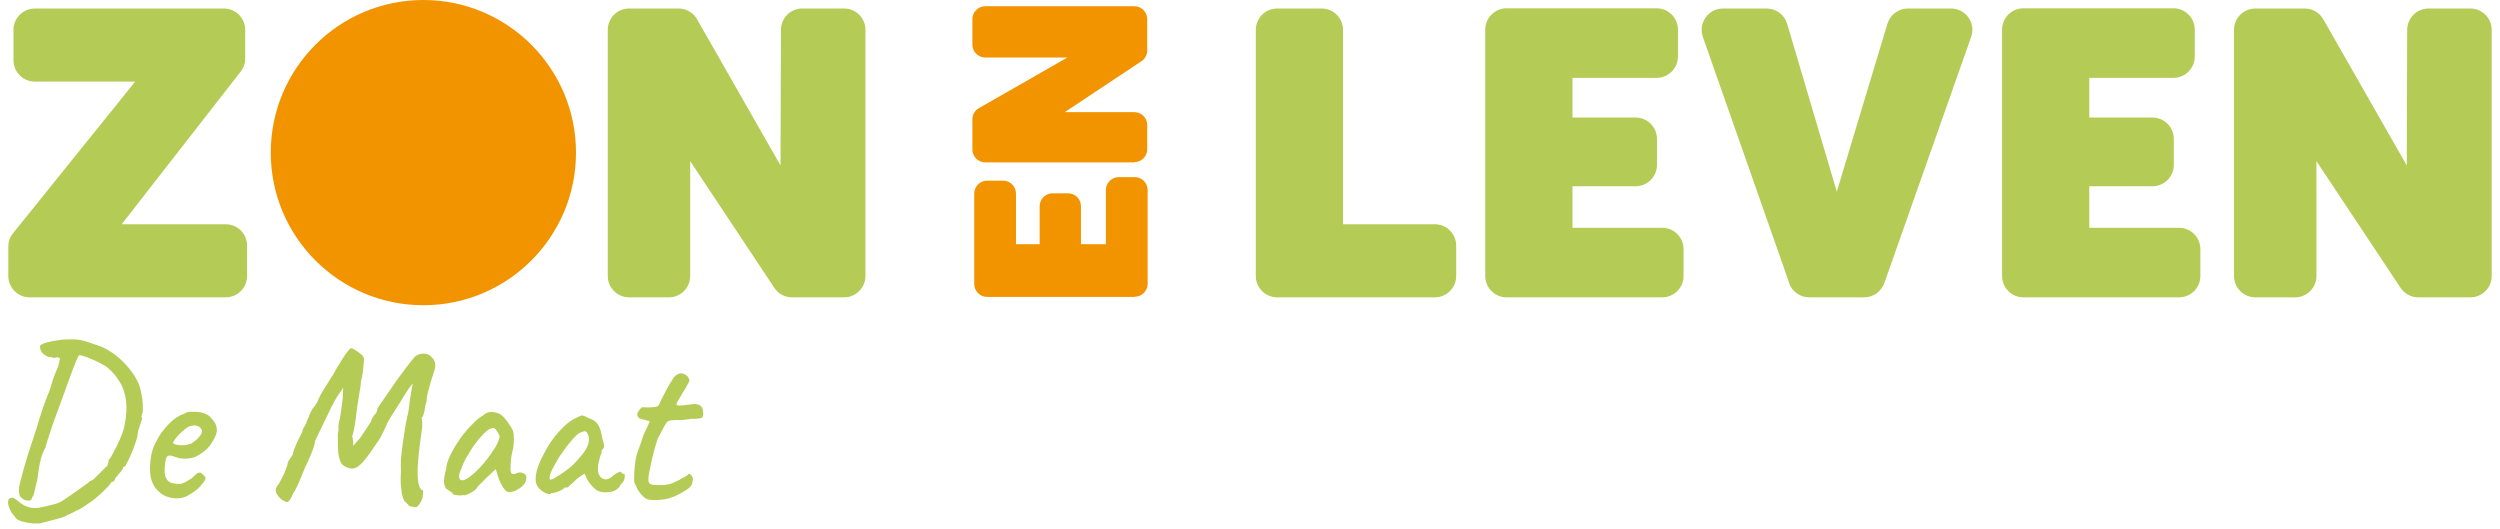
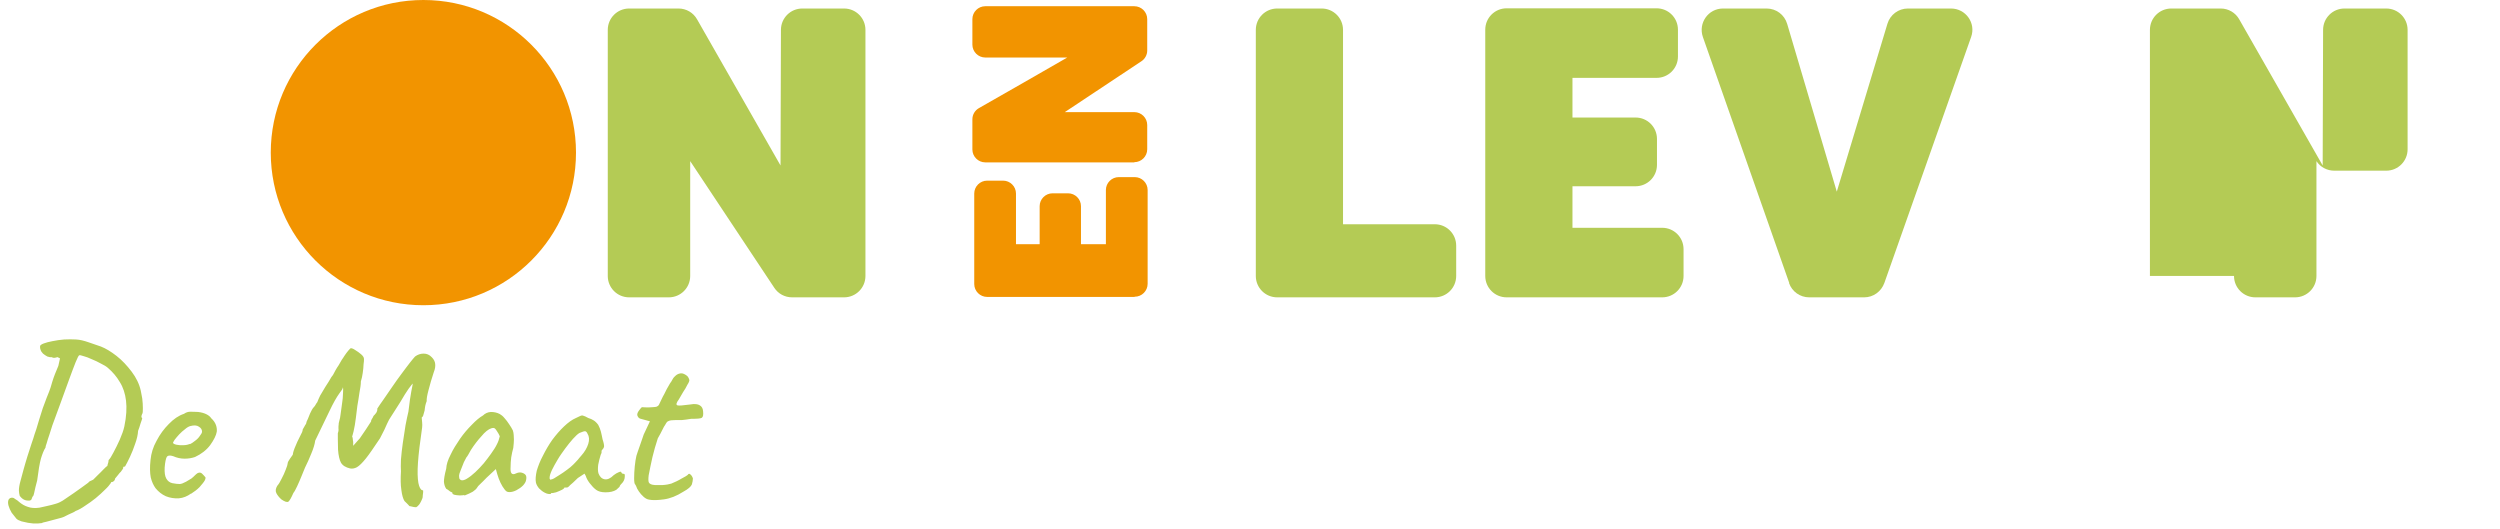
<svg xmlns="http://www.w3.org/2000/svg" id="Laag_1" data-name="Laag 1" version="1.1" viewBox="0 0 1204 255">
  <defs>
    <style>
      .cls-1 {
        fill: #b4cb55;
      }

      .cls-1, .cls-2 {
        stroke-width: 0px;
      }

      .cls-2 {
        fill: #f29400;
      }
    </style>
  </defs>
  <path class="cls-1" d="M20.3,251.9c-1.4.2-2.8.3-4.3.2s-3.3-.4-5.6-1c-1.2-.4-2-.8-2.5-1.3-.4-.5-1.2-1.5-2.3-2.9-.7-1.2-1.2-2.3-1.5-3.4-.3-1.1-.3-2,0-2.8.4-.7,1-1.1,2-1,.3,0,.7.2,1.3.7.7.4,1.3.8,1.9,1.4,1.2,1,2.5,1.8,4.1,2.3,1.6.6,3.5.7,5.6.4,1-.2,2.2-.5,3.6-.8,1.5-.3,2.9-.7,4.3-1.1,1.4-.4,2.5-1,3.3-1.5,3.9-2.6,6.9-4.7,9.1-6.3,2.2-1.6,3.3-2.4,3.3-2.4.1-.3.4-.5.8-.7.4-.2,1-.4,1.5-.7.4-.4,1.1-1.1,2.1-2.1,1-1,2-1.9,2.9-2.9,1-1,1.5-1.5,1.8-1.6.1-.7.3-1.2.4-1.5.1-.4.2-.9.2-1.3.6-.6,1.4-1.8,2.3-3.6,1-1.9,2.1-4,3.1-6.3,1-2.3,1.8-4.5,2.2-6.4,1-4.8,1.2-8.9.8-12.3-.4-3.4-1.4-6.5-3-9-1.5-2.6-3.4-4.8-5.7-6.8-.8-.7-1.9-1.4-3.4-2.1-1.4-.8-2.9-1.5-4.4-2.1-1.5-.7-2.8-1.2-4-1.5-1.1-.4-1.8-.5-2-.4-.3,0-.9,1.2-1.8,3.4-.9,2.2-1.9,5-3.2,8.5s-2.6,7.1-4,11c-1.4,3.8-2.7,7.4-4,10.9-.4,1.4-.9,2.9-1.4,4.4-.5,1.5-1,2.9-1.3,4.1-.4,1.1-.6,1.8-.6,2.2-.8,1.2-1.5,3-2.2,5.3-.6,2.2-1.2,5.7-1.8,10.5-.7,2.5-1.1,4.4-1.4,5.8-.3,1.4-.6,2.1-.9,2,0,0,0,.1-.1.4,0,.2-.1.4-.3.7,0,.4-.4.7-1.1.8-.7,0-1.5,0-2.4-.4-.9-.4-1.6-1.1-2.2-1.9-.2-.8-.4-1.7-.4-2.6,0-1,.2-2.6.8-4.7.4-1.4.8-3.1,1.4-5.2.6-2.1,1.2-4.3,1.9-6.5.7-2.3,1.4-4.3,2-6.2.7-1.9,1.1-3.3,1.4-4.3.5-1.2,1.2-3.6,2.2-7,.6-1.9,1.2-3.8,1.8-5.7.7-1.9,1.3-3.6,1.9-5.1.6-1.5,1-2.5,1.2-3,.4-1,.9-2.5,1.5-4.7.7-2.3,1.7-4.8,2.9-7.6l.8-3.6-1.2-.6c-.9.3-1.6.4-2.1.3-.4-.1-.7-.3-.9-.3-.4.1-1.1,0-1.9-.3-.7-.4-1.4-.8-2.1-1.4-.6-.7-1-1.2-1.1-1.7-.1-.3-.3-.7-.3-1.1v-.8c0-.4.7-.9,1.8-1.3,1.1-.4,2.5-.8,4.2-1.1,1.8-.4,3.6-.6,5.6-.8,2-.1,3.9-.1,5.7,0,1.9.1,3.9.6,5.9,1.3,2.1.7,4.1,1.4,6.1,2.1,2.3.9,4.8,2.4,7.5,4.5s5.1,4.7,7.3,7.6c2.2,2.9,3.7,6,4.4,9.2.2.9.4,2.1.7,3.7.2,1.6.3,3.2.3,4.7,0,1.5,0,2.4-.4,2.9-.1.3-.3.7-.3,1.1,0,.4.1.6.4.8,0,.2-.3,1.1-.8,2.5-.4,1.4-.8,2.6-1.2,3.6-.1,1.9-.6,4-1.4,6.2-.7,2.2-1.6,4.3-2.5,6.3-.9,1.9-1.7,3.5-2.4,4.7-.3,0-.6,0-.9.2-.2,0-.2.1.1.2,0,.4-.4,1.1-1.2,2.1-.3.2-.8.8-1.4,1.6-.6.8-1.1,1.4-1.4,1.7,0,.5-.3,1-.7,1.3-.4.3-.7.4-1,.4h-.2c0,0-.1.1-.1.4-.6.9-1.5,2-2.9,3.3-1.2,1.2-2.7,2.6-4.4,4-1.6,1.3-3.3,2.5-5,3.6-1.7,1.2-3.3,2.1-4.7,2.6-.7.5-1.5.9-2.3,1.2-.8.4-1.6.7-2.3,1.1-.4.3-1.3.7-2.8,1.1-1.4.4-2.9.8-4.5,1.2-1.5.4-2.9.8-4,1ZM92,237.7c-1.8,1.3-3.7,2.1-5.9,2.3-2.1.1-4.2-.2-6.2-1-2-.9-3.6-2.2-5-3.9-1-1.4-1.8-3.1-2.3-5.2-.4-2.1-.5-4.9-.1-8.4.3-3.1,1.2-6.2,2.9-9.2,1.6-3.1,3.6-5.8,5.9-8.1,2.3-2.4,4.8-4.1,7.3-4.9,1-.7,2-1,2.9-1,.9,0,2.2,0,3.9.1,1.7.2,3,.6,4,1.1,1,.5,1.8,1.1,2.3,1.9,1.2,1.1,1.9,2.2,2.3,3.3.4,1.1.5,2.2.4,3.2-.3,1.8-1.4,4-3.2,6.5-1.8,2.4-4.3,4.3-7.3,5.7-1.5.5-3.1.8-5,.8s-3.7-.4-5.5-1.2c-1.5-.5-2.6-.4-3.1.4-.4.7-.8,2.4-1,5.1-.1,2.3.1,4.1.8,5.3.7,1.2,1.6,1.9,2.9,2.2,1.5.3,2.7.4,3.5.4.8,0,1.8-.4,3.1-1.1,1-.6,1.6-1,2-1.2.4-.2.7-.4,1-.7.4-.3.8-.7,1.4-1.3.4-.4.8-.7,1.1-.9.4-.2.7-.3,1.1-.3s1,.3,1.4.8c.4.4.8.8,1.1,1.2.4.2.4.8-.1,1.8-.5.9-1.4,1.9-2.5,3.2-1.2,1.2-2.5,2.2-4.1,3.2ZM91.5,213.9c.7-.3,1.4-.8,2.3-1.5,1-.7,1.8-1.5,2.4-2.4.7-.9,1.1-1.6,1.1-2.1,0-1-.5-1.8-1.5-2.4-1-.7-2.3-.8-4.2-.3-.7.2-1.6.7-2.5,1.5-1,.7-1.9,1.6-2.8,2.5-.9,1-1.6,1.8-2.2,2.6-.5.8-.8,1.3-.8,1.5.2.4.8.7,1.8.9,1,.2,2.1.3,3.3.2,1.2,0,2.3-.3,3.1-.6ZM197.4,244s-.2-.2-.6-.7c-.4-.4-1-1.1-2-2-.7-1.1-1.2-2.9-1.5-5.3-.4-2.5-.4-5.5-.2-9-.1-1.3-.1-3.2,0-5.7.2-2.5.5-5.2.9-8,.4-2.9.9-5.8,1.3-8.5.5-2.7,1-4.9,1.4-6.6.5-4.4,1-7.7,1.4-9.8.4-2.1.7-3.4.7-3.7-.1,0-.8.9-2,2.5-1.1,1.5-2.4,3.7-4,6.4-1,1.5-1.9,3-2.8,4.4-.8,1.3-1.4,2.2-1.6,2.5-.7,1-1.4,2.2-2,3.6-.6,1.5-1.7,3.8-3.4,7-2.9,4.3-5.1,7.6-6.8,9.7-1.7,2.1-3.1,3.5-4.3,4.2-1.1.6-2.2.8-3.3.6-2.1-.5-3.6-1.4-4.4-2.8-.7-1.3-1.2-3.4-1.4-6.2,0-2-.1-3.7-.1-5.1,0-1.4,0-2.3,0-2.9.3-.7.4-1.5.3-2.3,0-.8,0-1.4.1-1.8,0-.3,0-.9.3-1.8.3-1,.5-1.9.6-3,.2-1.4.4-3.1.7-5.1.3-2,.5-3.7.5-5.3.1-1.6.1-2.5-.1-2.8,0,.4-.2,1-.7,1.6-.4.6-.8,1.1-1,1.4-1.3,1.8-2.9,4.6-4.7,8.4-1.8,3.7-4.1,8.4-6.9,14.3-.2,1.6-.8,3.7-1.9,6.3-1,2.5-2,4.7-3,6.7-.5,1.2-1.1,2.7-1.8,4.4-.7,1.6-1.3,3.2-2,4.6-.7,1.4-1.2,2.5-1.8,3.2-1,2.3-1.8,3.7-2.4,4.2-.7.4-1.8,0-3.4-1.1-1.1-1-1.9-2-2.4-3-.5-1-.4-2.1.4-3.5.7-.8,1.4-1.9,2.1-3.4.8-1.5,1.5-3,2-4.4.6-1.5.9-2.4.9-2.8s.1-.7.4-1.3c.4-.7,1.1-1.7,2.1-3.1,0-.3.2-1.4.9-3.2.7-1.8,1.7-4,3-6.5.2-.4.4-.8.6-1.2.2-.5.3-1,.3-1.3.2-.3.4-.7.7-1.2s.5-1,.9-1.5c.1-.7.4-1.5.9-2.4.4-1,.8-1.9,1-2.5.3-.7.6-1.2.9-1.8.3-.5.6-1,1-1.4.3-.2.5-.6.8-1.1s.5-.9.8-1.2c.3-.9.8-1.9,1.4-3.2.7-1.2,1.6-2.6,2.5-4.2,1-1.5,2-3.1,2.9-4.7.6-.7,1-1.3,1.3-2,.4-.7.8-1.6,1.4-2.5,0,0,.3-.4.8-1.2.5-.8,1-1.7,1.5-2.6.4-.5.8-1.2,1.4-2.1.6-.9,1.2-1.7,1.8-2.4.6-.7,1-1.1,1.2-1.1.4,0,1.1.2,2.1.9,1,.6,2,1.3,2.9,2.1.9.8,1.3,1.5,1.3,2.2s0,1.3-.2,2.5c0,1.2-.2,2.6-.4,4.2-.2,1.5-.5,2.8-.9,4.1,0,1.6-.3,3.4-.7,5.5-.3,2.1-.6,4.1-1,6.3-.3,2.1-.5,4-.7,5.7-.3,2.6-.7,4.7-1.1,6.5-.4,1.7-.7,2.5-.7,2.5.1.3.3.7.3,1.1,0,.4.1,1,.2,1.5v1.9l3.2-3.6c1.1-1.6,2.1-3.1,3-4.4.9-1.3,1.7-2.6,2.4-3.7,0-.4.1-.8.4-1.2.3-.4.6-1,.8-1.5.4-.4.9-.9,1.3-1.5.4-.7.6-1.3.5-2,.7-1.1,1.7-2.6,3-4.4,1.3-1.9,2.7-3.9,4.2-6.1,1.5-2.2,3-4.3,4.5-6.3,1.5-2.1,2.9-3.8,4-5.3,1.2-1.5,2-2.5,2.5-3,1.2-.9,2.6-1.4,4.1-1.4,1.5,0,2.8.5,4,1.8,1,1,1.5,2.1,1.6,3.2.1,1,0,2.3-.7,4-1,3-1.8,5.8-2.5,8.5-.7,2.6-1,4.4-.9,5.4-.3.7-.5,1.4-.7,2.3-.1.9-.3,1.6-.3,2.2-.2.7-.4,1.4-.6,2.1-.1.6-.4,1-.8,1.3,0,.5.1,1.2.2,2.2.1.9.1,1.8,0,2.6-1,6.9-1.7,12.5-2,16.9-.3,4.3-.2,7.6.2,9.8.4,2.1,1.1,3.3,1.9,3.5.3,0,.4,0,.4.4,0,.3,0,1-.2,2.2,0,.4,0,1-.3,1.6-.2.6-.5,1.1-.8,1.7-.3.5-.5.9-.7,1.1-.6.7-1.1,1.1-1.4,1.2-.4,0-1.5-.1-3.3-.6ZM223.7,238.4c-.6.1-1.4.2-2.3.2-1,0-1.8-.2-2.5-.3-.7-.2-1-.4-1-.7,0-.4-.2-.6-.6-.6,0,0-.3-.2-.8-.5-.4-.4-1-.8-1.6-1.1-.7-1-1-2.2-1.1-3.4,0-1.2.3-3.3,1.1-6.3.1-2,.8-4.2,2.1-6.7,1.2-2.6,2.8-5.1,4.5-7.6,1.8-2.6,3.7-4.8,5.7-6.8,2-2.1,3.8-3.6,5.4-4.5,1-1,2.3-1.6,3.8-1.7,1.5,0,3,.3,4.3,1,.7.4,1.5,1,2.3,2,.8.9,1.5,1.8,2.2,2.9.7,1,1.3,2,1.8,3,.2.8.4,1.5.4,2.2,0,.6.1,1.3.1,2.2s-.1,2.2-.3,4c-.4,1.3-.7,2.9-1,4.6-.2,1.7-.3,3.2-.3,4.6-.1,1.4,0,2.4.4,3,.5.6,1.2.6,2.2.1.9-.4,1.8-.6,2.6-.4s1.5.5,2,1.1c.4.5.5,1.3.3,2.3-.1,1-.7,1.9-1.5,2.8-.9.9-1.9,1.6-3.2,2.3-1.2.6-2.3.9-3.4.9s-1.6-.4-2.3-1.3c-.7-.9-1.4-2-2-3.3-.6-1.3-1.1-2.6-1.5-4l-.7-2.5-4.5,4.2c-1,1-1.9,2-2.9,2.9-.9.8-1.4,1.4-1.6,1.8-.4.7-1.1,1.3-2.1,2-1,.6-2.4,1.2-4.1,1.9ZM224.9,230.5c1.2-.7,2.6-1.8,4-3.1,1.4-1.3,2.8-2.8,4.1-4.3,1.3-1.6,2.5-3.2,3.5-4.6,1.2-1.7,2.2-3.2,2.8-4.5.7-1.3,1.1-2.6,1.4-3.9-.3-.8-.8-1.6-1.4-2.5-.6-1-1.1-1.5-1.6-1.5-1.4,0-2.9.9-4.6,2.6-1.7,1.8-3.4,3.8-5.1,6.2-.3.4-.7,1-1.2,1.8-.4.8-.9,1.6-1.3,2.3-.4.7-.7,1.1-.9,1.3-.2.3-.6,1.1-1.2,2.3-.5,1.2-1,2.5-1.5,3.8-.5,1.2-.8,2.1-.8,2.5s0,.9.1,1.4c.1.5.5.8,1.1,1,.6.1,1.5-.1,2.8-.9ZM265.4,237.9c-.9.1-1.9,0-3-.6-1-.5-1.9-1.2-2.8-2.1-.8-1-1.3-1.9-1.5-2.8-.3-1.5-.1-3.4.4-5.7.7-2.3,1.6-4.7,3-7.3,1.3-2.6,2.8-5.2,4.5-7.6,1.8-2.4,3.6-4.5,5.6-6.4,2-1.9,3.9-3.3,5.8-4.1,1-.5,1.6-.8,2.1-1,.4-.2.9-.3,1.4-.1.5.1,1.3.5,2.4,1.1,1,.3,1.9.7,2.5,1.1.7.4,1.5,1.1,2.3,2.2.6,1.1,1,2.2,1.3,3.3.3,1.1.5,2.3.8,3.7.6,1.8.8,3,.7,3.6-.1.5-.4.9-.7,1.2-.6.7-.7,1.1-.4,1.1,0,0,0,.1-.1.4,0,.2-.1.6-.4,1.1-.5,1.6-.9,3.2-1.2,4.8-.2,1.6-.2,3,.1,4.1.6,1.6,1.5,2.6,2.9,2.9,1.4.3,2.9-.4,4.5-2,.8-.6,1.6-1.1,2.4-1.4.9-.4,1.3-.3,1.3.3,0,0,.1.1.3.3.2.1.5.2.8.2s.5.2.5.7c0,.4,0,.9-.1,1.5-.1.6-.4,1.2-.8,1.8-1.1,1.1-1.6,1.8-1.6,2.2,0,0-.1.1-.4.4-.2.2-.6.6-1.2,1.1-1.3.8-3,1.2-5.1,1.2s-3.5-.4-4.6-1.2c-1.1-.8-2.1-1.9-3.1-3.2-1-1.3-1.6-2.5-1.9-3.5l-.6-1.1-3.2,2.1c-.8.8-1.6,1.5-2.3,2.2-.7.6-1.2,1-1.5,1.3-.2.3-.5.5-.8.8-.2.2-.5.3-.8.3h-1.1c0,.3-.4.7-1.2,1.1-.8.4-1.7.8-2.8,1.2-1,.3-1.9.4-2.6.4ZM265.4,230.9c.4,0,1.2-.3,2.2-1,1.1-.7,2.3-1.4,3.6-2.3s2.5-1.8,3.5-2.6c1.1-1,1.9-1.7,2.3-2.2.3-.3.7-.8,1.3-1.4.6-.7,1.1-1.4,1.6-1.9,1.7-1.9,2.8-3.8,3.4-5.7.6-1.9.5-3.5-.3-4.8-.3-.8-.7-1.2-1.1-1.3s-1.4.2-2.8.8c-.9.5-1.9,1.5-3.2,2.9-1.2,1.3-2.4,2.9-3.7,4.6-1.2,1.7-2.5,3.4-3.6,5.3-1.1,1.8-2,3.5-2.8,5.1-.7,1.5-1.1,2.8-1.1,3.6s0,.6.2.8c.2.2.3.3.3.3ZM312.5,240.6c-.8-.1-1.7-.6-2.5-1.3-.9-.8-1.7-1.7-2.3-2.6-.7-1-1.1-1.8-1.3-2.5,0-.1-.1-.3-.3-.6-.1-.2-.2-.3-.2-.3-.3-.2-.5-1.2-.5-2.9,0-1.8.1-3.7.3-5.8s.5-3.8.8-5.1c.4-1.2.9-2.8,1.6-4.7.7-2.1,1.4-3.9,1.9-5.5l3-6.4-4.4-1.2c-.5-.1-1-.4-1.3-.9-.3-.4-.4-.8-.4-1.1,0-.6.3-1.3,1-2.2.7-1,1.1-1.4,1.4-1.4.4,0,1,.1,2,.1s2,0,3-.1,1.5-.1,1.8-.2c.3-.1.6-.3.9-.5.3-.3.5-.7.7-1.2.4-.8.7-1.5,1-2.1.3-.7.7-1.4,1.2-2.3.5-1,.9-1.8,1.2-2.4.4-.7.9-1.6,1.6-2.8.4-.5.8-1.1,1.2-1.9s1-1.4,1.6-1.9c.7-.6,1.5-.9,2.4-1s2,.4,3.1,1.3c.6.7.9,1.4,1,1.9,0,.4-.2,1.2-.9,2.2-.6,1.2-1.3,2.5-2.1,3.6-.7,1.2-1.4,2.4-2.1,3.6-1.2,1.6-1.4,2.5-.7,2.8s2.8,0,6.2-.4c2.1-.4,3.7-.2,4.6.4,1,.6,1.5,1.5,1.6,2.8.2,1.8,0,2.8-.6,3.2-.6.4-2.3.5-5.1.5-1.8.3-3.3.5-4.5.6h-2.8c-1,0-1.6.1-1.9.1s-.7,0-1.3.2-1,.4-1.3.8c-.2.3-.5.7-.8,1.3-.3.3-.7,1.1-1.3,2.3-.6,1.2-1.3,2.6-2.2,4.1-1,3.1-1.9,6.1-2.6,9.1-.7,2.9-1.2,5.8-1.8,8.7-.2,1.7-.2,2.9.1,3.5.4.7,1.3,1.1,2.9,1.2.8,0,2.1,0,3.7,0,1.8-.1,3.2-.4,4.2-.7.8-.4,1.6-.7,2.5-1.1.9-.4,1.7-.9,2.4-1.3.7-.4,1.3-.7,2-1.1.7-.4,1-.7,1-.7.4-.6.8-.7,1.3-.2.5.4.9,1,1.2,1.9,0,.9-.2,1.8-.5,2.9-.4,1-1.7,2.2-4.1,3.5-3.3,2.1-6.4,3.3-9.4,3.7-2.9.4-5.4.5-7.3.1Z" />
-   <path class="cls-1" d="M4,132.9c0,5.7,4.6,10.3,10.3,10.3h94.4c5.7,0,10.3-4.6,10.3-10.3v-14.6c0-5.7-4.6-10.3-10.3-10.3h-50.1l57.3-73.5c1.4-1.8,2.2-4,2.2-6.3v-13.8c0-5.7-4.6-10.3-10.3-10.3H16.8c-5.7,0-10.3,4.6-10.3,10.3v14.6c0,5.7,4.6,10.3,10.3,10.3h48.3L6.3,112.3c-1.5,1.8-2.3,4.1-2.3,6.5v14.1Z" />
  <path class="cls-1" d="M292.7,132.9c0,5.7,4.6,10.3,10.3,10.3h19.1c5.7,0,10.3-4.6,10.3-10.3v-55.3l40.5,61c1.9,2.9,5.1,4.6,8.6,4.6h25c5.7,0,10.3-4.6,10.3-10.3V14.4c0-5.7-4.6-10.3-10.3-10.3h-20.1c-5.7,0-10.3,4.6-10.3,10.3l-.2,65.3-40.2-70.4c-1.8-3.2-5.2-5.2-8.9-5.2h-23.8c-5.7,0-10.3,4.6-10.3,10.3v118.5Z" />
-   <path class="cls-1" d="M1075.9,132.9c0,5.7,4.6,10.3,10.3,10.3h19.1c5.7,0,10.3-4.6,10.3-10.3v-55.3l40.5,61c1.9,2.9,5.1,4.6,8.6,4.6h25c5.7,0,10.3-4.6,10.3-10.3V14.4c0-5.7-4.6-10.3-10.3-10.3h-20.1c-5.7,0-10.3,4.6-10.3,10.3l-.2,65.3-40.2-70.4c-1.8-3.2-5.2-5.2-8.9-5.2h-23.8c-5.7,0-10.3,4.6-10.3,10.3v118.5Z" />
+   <path class="cls-1" d="M1075.9,132.9c0,5.7,4.6,10.3,10.3,10.3h19.1c5.7,0,10.3-4.6,10.3-10.3v-55.3c1.9,2.9,5.1,4.6,8.6,4.6h25c5.7,0,10.3-4.6,10.3-10.3V14.4c0-5.7-4.6-10.3-10.3-10.3h-20.1c-5.7,0-10.3,4.6-10.3,10.3l-.2,65.3-40.2-70.4c-1.8-3.2-5.2-5.2-8.9-5.2h-23.8c-5.7,0-10.3,4.6-10.3,10.3v118.5Z" />
  <path class="cls-2" d="M546.3,78.1c3.4,0,6.2-2.8,6.2-6.2v-11.7c0-3.4-2.8-6.2-6.2-6.2h-33.5l36.9-24.5c1.7-1.1,2.8-3.1,2.8-5.1v-15.2c0-3.4-2.8-6.2-6.2-6.2h-71.8c-3.4,0-6.2,2.8-6.2,6.2v12.3c0,3.4,2.8,6.2,6.2,6.2h39.5c0,.1-42.6,24.4-42.6,24.4-1.9,1.1-3.1,3.1-3.1,5.4v14.5c0,3.4,2.8,6.2,6.2,6.2h71.8Z" />
  <path class="cls-1" d="M604.8,132.9c0,5.7,4.6,10.3,10.3,10.3h75.9c5.7,0,10.3-4.6,10.3-10.3v-14.6c0-5.7-4.6-10.3-10.3-10.3h-44.2V14.4c0-5.7-4.6-10.3-10.3-10.3h-21.4c-5.7,0-10.3,4.6-10.3,10.3v118.5Z" />
  <path class="cls-1" d="M715.3,132.9c0,5.7,4.6,10.3,10.3,10.3h74.9c5.7,0,10.3-4.6,10.3-10.3v-12.9c0-5.7-4.6-10.3-10.3-10.3h-43.2v-20h30.4c5.7,0,10.3-4.6,10.3-10.3v-12.5c0-5.7-4.6-10.3-10.3-10.3h-30.4v-19.1h40.5c5.7,0,10.3-4.6,10.3-10.3v-12.9c0-5.7-4.6-10.3-10.3-10.3h-72.2c-5.7,0-10.3,4.6-10.3,10.3v118.5Z" />
  <path class="cls-1" d="M861.6,136.3c1.4,4.1,5.3,6.9,9.7,6.9h26.5c4.4,0,8.2-2.8,9.7-6.9l41.8-118.5c2.4-6.7-2.6-13.7-9.7-13.7h-20.8c-4.5,0-8.5,3-9.8,7.3l-24.4,80.9-23.9-80.8c-1.3-4.4-5.3-7.4-9.9-7.4h-21c-7.1,0-12,7-9.7,13.7l41.6,118.5Z" />
-   <path class="cls-1" d="M964.2,132.9c0,5.7,4.6,10.3,10.3,10.3h74.9c5.7,0,10.3-4.6,10.3-10.3v-12.9c0-5.7-4.6-10.3-10.3-10.3h-43.2v-20h30.4c5.7,0,10.3-4.6,10.3-10.3v-12.5c0-5.7-4.6-10.3-10.3-10.3h-30.4v-19.1h40.5c5.7,0,10.3-4.6,10.3-10.3v-12.9c0-5.7-4.6-10.3-10.3-10.3h-72.2c-5.7,0-10.3,4.6-10.3,10.3v118.5Z" />
  <path class="cls-2" d="M546.5,142.9c3.4,0,6.2-2.8,6.2-6.2v-45.2c0-3.4-2.8-6.2-6.2-6.2h-7.7c-3.4,0-6.2,2.8-6.2,6.2v26.1h-12v-18.3c0-3.4-2.8-6.2-6.2-6.2h-7.5c-3.4,0-6.2,2.8-6.2,6.2v18.3h-11.4v-24.4c0-3.4-2.8-6.2-6.2-6.2h-7.7c-3.4,0-6.2,2.8-6.2,6.2v43.6c0,3.4,2.8,6.2,6.2,6.2h70.9Z" />
  <circle class="cls-2" cx="203.9" cy="73.5" r="73.5" />
</svg>